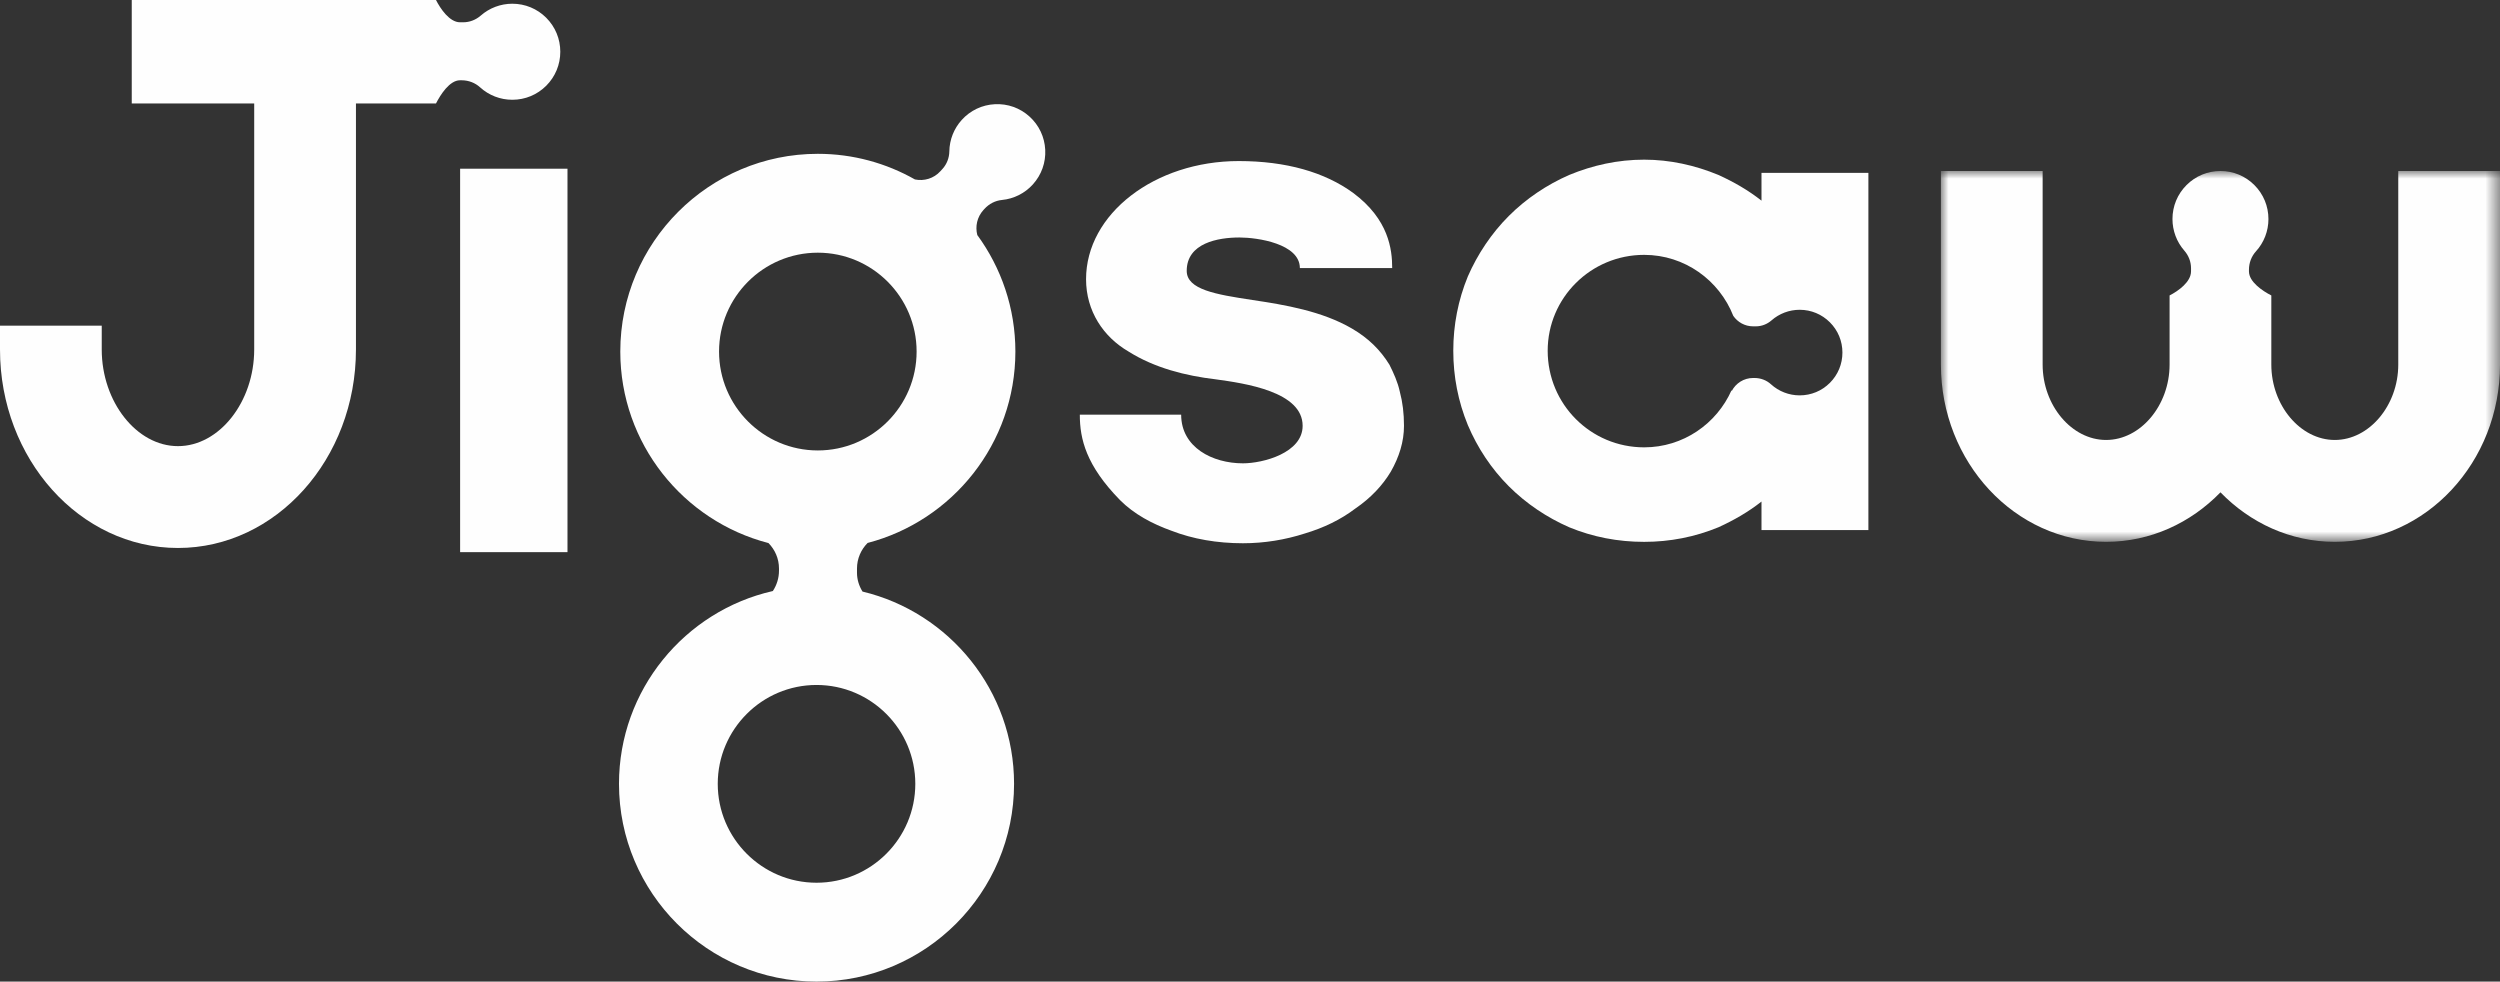
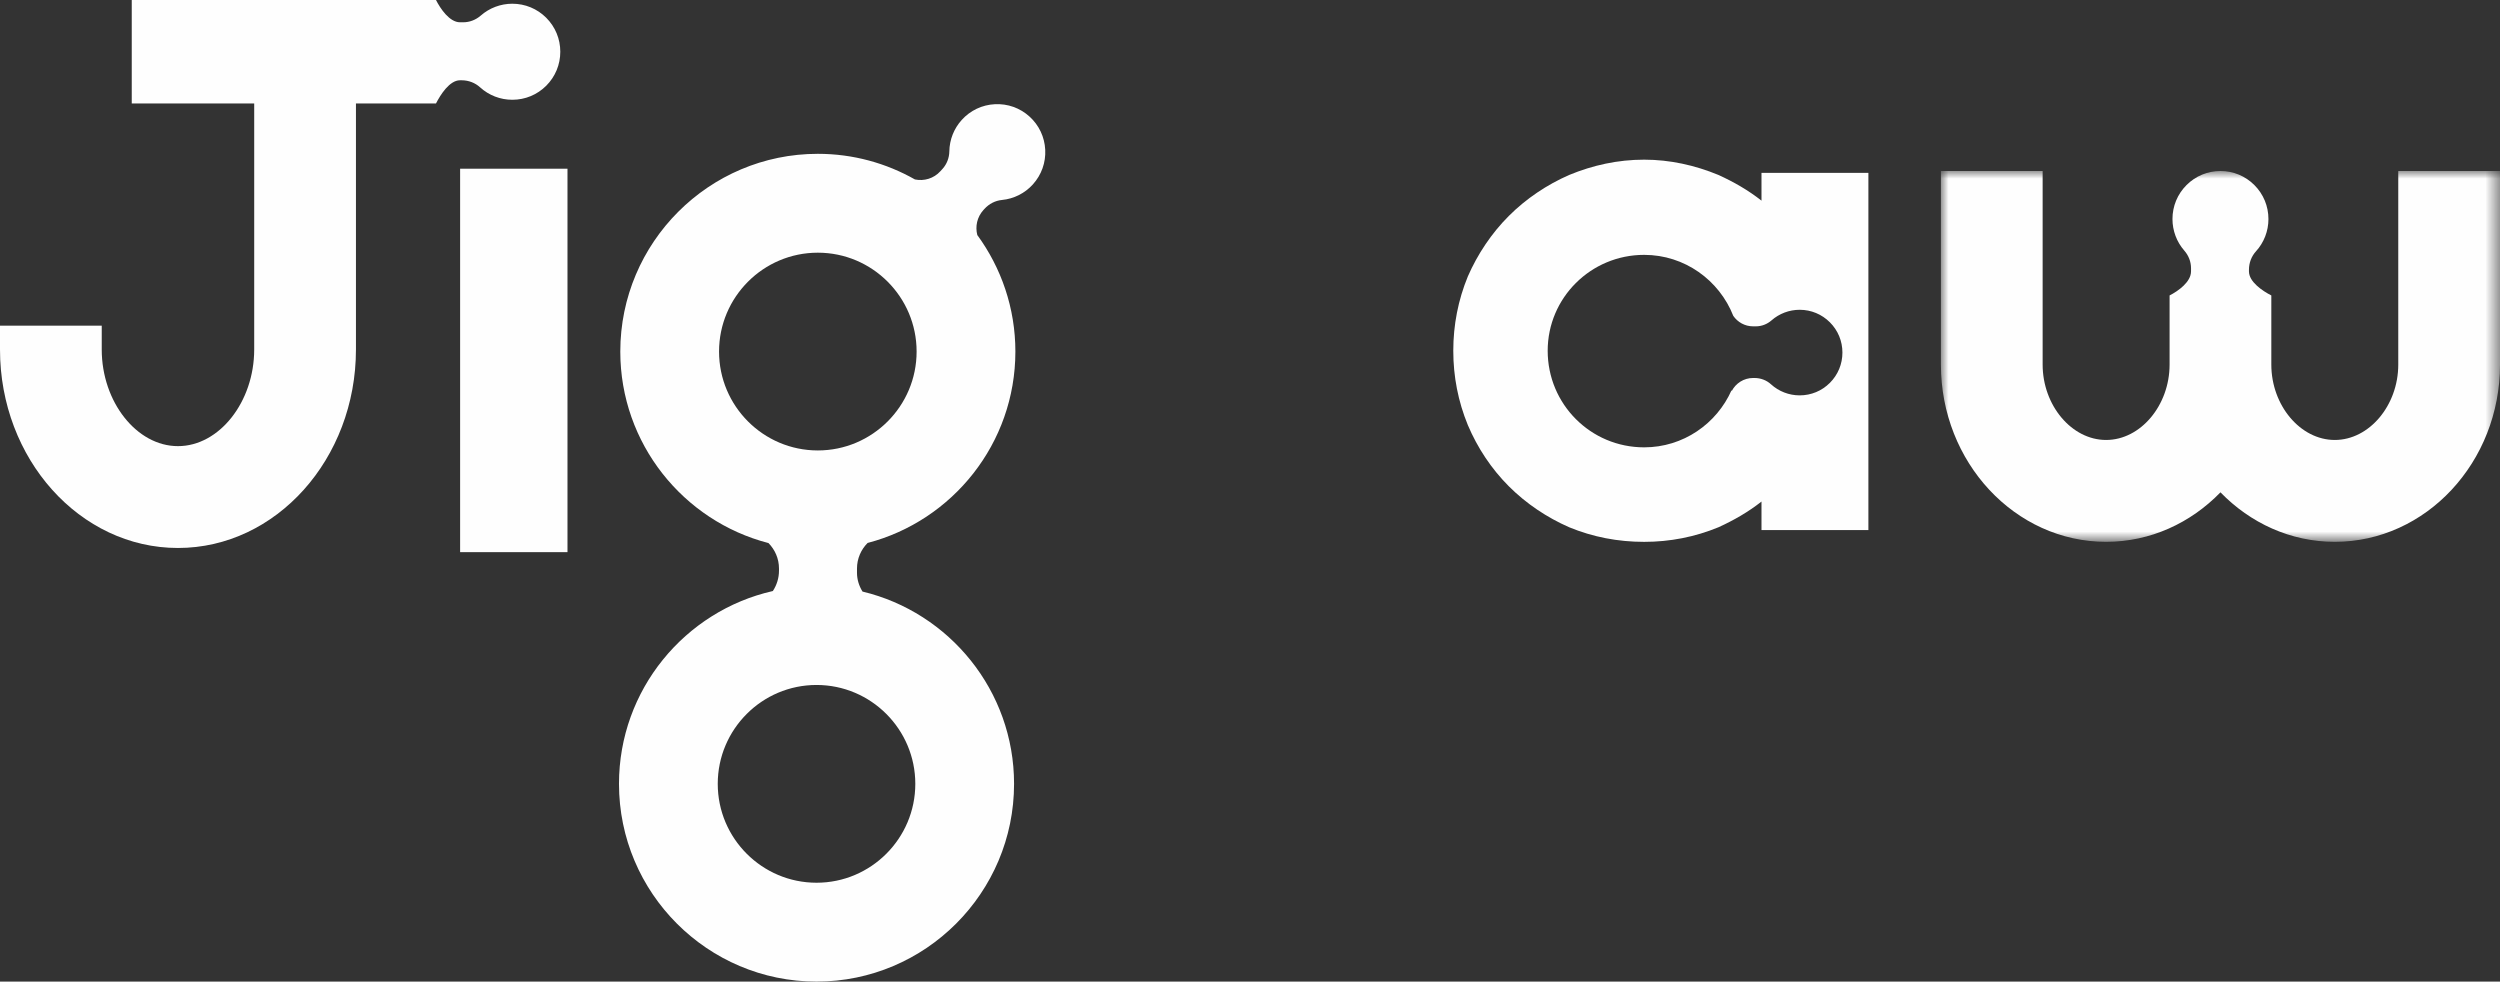
<svg xmlns="http://www.w3.org/2000/svg" xmlns:xlink="http://www.w3.org/1999/xlink" width="163px" height="64px" viewBox="0 0 163 64" version="1.1">
  <rect x="0" y="0" width="163" height="64" fill="#333333" stroke="none" />
  <title>Group 14</title>
  <defs>
    <polygon id="path-1" points="0 0 36.453 0 36.453 24.177 0 24.177" />
  </defs>
  <g id="Page-1" stroke="none" stroke-width="1" fill="none" fill-rule="evenodd">
    <g id="Holding-Page" transform="translate(-794, -990)">
      <g id="Group-14" transform="translate(794, 990)">
        <polygon id="Fill-1" fill="#FEFEFE" points="30 36 37 36 37 11 30 11" />
        <g id="Group-13">
-           <path d="M90.59,23.776 C90.001,22.824 89.232,22.054 88.145,21.42 C86.199,20.287 83.8,19.88 81.673,19.562 C79.275,19.2 77.374,18.883 77.374,17.66 C77.374,15.847 79.411,15.484 80.813,15.484 C81.991,15.484 84.751,15.892 84.751,17.478 L90.771,17.478 C90.771,16.255 90.545,14.307 88.236,12.585 C86.38,11.225 83.846,10.501 80.768,10.501 C75.292,10.501 70.811,13.944 70.811,18.203 C70.811,20.287 71.943,21.964 73.572,22.915 C75.292,24.002 77.328,24.501 79.229,24.727 C81.221,24.999 84.932,25.543 84.932,27.763 C84.932,29.53 82.353,30.209 81.04,30.209 C79.048,30.209 77.012,29.167 77.012,27.038 L70.404,27.038 C70.404,28.623 70.811,30.345 73.029,32.61 C73.934,33.516 75.111,34.151 76.378,34.604 C77.781,35.148 79.365,35.42 81.04,35.42 C82.443,35.42 83.8,35.193 85.068,34.785 C86.29,34.422 87.421,33.879 88.372,33.154 C89.367,32.474 90.137,31.659 90.68,30.753 C91.223,29.801 91.54,28.805 91.54,27.763 C91.54,26.947 91.45,26.222 91.269,25.543 C91.133,24.908 90.861,24.319 90.59,23.776" id="Fill-2" fill="#FEFEFE" />
          <path d="M33.402,6.505 L33.403,6.505 C34.239,6.505 35.025,6.18 35.616,5.588 C36.206,4.997 36.531,4.21 36.531,3.374 L36.531,3.373 C36.531,2.537 36.205,1.751 35.615,1.159 C35.024,0.568 34.239,0.243 33.404,0.243 L33.403,0.243 C32.644,0.243 31.913,0.518 31.344,1.017 C31.022,1.298 30.617,1.453 30.202,1.453 L29.993,1.453 C29.31,1.453 28.717,0.571 28.426,0 L8.59,0 L8.59,6.748 L16.574,6.748 L16.574,22.788 C16.574,26.203 14.298,29.088 11.604,29.088 C8.91,29.088 6.633,26.203 6.633,22.788 L6.633,21.233 L0,21.233 L0,22.788 C0,29.923 5.206,35.728 11.604,35.728 C18.002,35.728 23.208,29.923 23.208,22.788 L23.208,6.748 L28.426,6.748 C28.717,6.177 29.31,5.234 29.993,5.234 L30.098,5.234 C30.549,5.234 30.975,5.397 31.299,5.692 C31.875,6.216 32.622,6.505 33.402,6.505" id="Fill-4" fill="#FEFEFE" />
          <path d="M53.323,29.369 C49.771,29.369 46.882,26.477 46.882,22.922 C46.882,19.367 49.771,16.475 53.323,16.475 C56.874,16.475 59.763,19.367 59.763,22.922 C59.763,26.477 56.874,29.369 53.323,29.369 M59.678,51.107 C59.678,54.662 56.789,57.554 53.238,57.554 C49.686,57.554 46.797,54.662 46.797,51.107 C46.797,47.552 49.686,44.66 53.238,44.66 C56.789,44.66 59.678,47.552 59.678,51.107 M67.124,7.6 L67.123,7.599 C66.504,7.038 65.703,6.752 64.868,6.794 C64.035,6.835 63.266,7.199 62.706,7.819 C62.706,7.82 62.706,7.82 62.705,7.82 C62.196,8.383 61.909,9.11 61.897,9.868 C61.89,10.295 61.733,10.7 61.455,11.008 L61.314,11.163 C60.881,11.642 60.244,11.822 59.654,11.7 C57.783,10.639 55.623,10.029 53.323,10.029 C46.221,10.029 40.443,15.813 40.443,22.922 C40.443,28.919 44.555,33.973 50.105,35.408 C50.526,35.835 50.79,36.419 50.79,37.066 L50.79,37.208 C50.79,37.69 50.645,38.147 50.39,38.535 C44.654,39.836 40.358,44.977 40.358,51.107 C40.358,58.217 46.135,64 53.238,64 C60.339,64 66.117,58.217 66.117,51.107 C66.117,45.031 61.896,39.927 56.236,38.57 C56.006,38.201 55.876,37.779 55.876,37.347 L55.876,37.066 C55.876,36.415 56.143,35.828 56.569,35.4 C62.104,33.956 66.203,28.91 66.203,22.922 C66.203,20.083 65.279,17.457 63.72,15.325 C63.577,14.77 63.702,14.156 64.114,13.7 L64.185,13.622 C64.487,13.288 64.893,13.08 65.33,13.038 C66.105,12.962 66.82,12.602 67.344,12.023 C67.344,12.023 67.344,12.023 67.344,12.022 C67.905,11.402 68.191,10.6 68.149,9.765 C68.107,8.929 67.743,8.16 67.124,7.6" id="Fill-6" fill="#FEFEFE" />
          <path d="M117.339,20.198 L117.34,20.198 C118.084,20.198 118.783,20.489 119.309,21.015 C119.836,21.542 120.126,22.242 120.126,22.988 L120.126,22.988 C120.126,23.733 119.836,24.434 119.31,24.961 C118.784,25.488 118.084,25.778 117.339,25.778 L117.338,25.778 C116.643,25.778 115.978,25.52 115.465,25.053 C115.176,24.79 114.796,24.645 114.395,24.645 L114.301,24.645 C113.692,24.645 113.164,24.995 112.905,25.504 L112.905,25.427 C111.931,27.633 109.74,29.167 107.2,29.167 C103.715,29.167 100.909,26.358 100.909,22.869 C100.909,19.426 103.715,16.617 107.2,16.617 C109.838,16.617 112.097,18.271 113.01,20.594 C113.293,21.006 113.766,21.277 114.301,21.277 L114.487,21.277 C114.857,21.277 115.218,21.138 115.504,20.888 C116.012,20.443 116.663,20.198 117.339,20.198 L117.339,20.198 Z M114.849,13.083 C113.989,12.404 113.039,11.86 112.043,11.407 C110.505,10.772 108.875,10.41 107.2,10.41 C105.48,10.41 103.851,10.772 102.312,11.407 C100.864,12.041 99.506,12.948 98.375,14.08 C97.243,15.212 96.338,16.572 95.704,18.022 C95.071,19.562 94.754,21.193 94.754,22.869 C94.754,24.546 95.071,26.177 95.704,27.717 C96.338,29.213 97.243,30.572 98.375,31.705 C99.506,32.837 100.864,33.743 102.312,34.378 C103.851,35.012 105.48,35.329 107.2,35.329 C108.875,35.329 110.505,35.012 112.043,34.378 C113.039,33.925 113.989,33.381 114.849,32.701 L114.849,34.559 L121.819,34.559 L121.819,11.271 L114.849,11.271 L114.849,13.083 Z" id="Fill-8" fill="#FEFEFE" />
          <g id="Group-12" transform="translate(126.547, 11.15)">
            <mask id="mask-2" fill="white">
              <use xlink:href="#path-1" />
            </mask>
            <g id="Clip-11" />
            <path d="M29.82,0 L29.82,12.62 C29.82,15.285 27.925,17.536 25.682,17.536 C23.438,17.536 21.543,15.285 21.543,12.62 L21.543,8.113 C20.973,7.822 20.085,7.229 20.085,6.545 L20.085,6.439 C20.085,5.988 20.247,5.562 20.542,5.237 C21.066,4.661 21.355,3.912 21.355,3.132 L21.355,3.131 C21.355,2.294 21.03,1.508 20.438,0.916 C19.847,0.325 19.062,-0.001 18.226,0 L18.226,0 C17.391,0 16.605,0.326 16.014,0.917 C15.423,1.508 15.098,2.294 15.098,3.13 L15.098,3.131 C15.098,3.891 15.373,4.623 15.872,5.193 C16.153,5.514 16.308,5.92 16.308,6.335 L16.308,6.545 C16.308,7.229 15.481,7.822 14.91,8.113 L14.91,12.62 C14.91,15.285 13.015,17.536 10.771,17.536 C8.528,17.536 6.633,15.285 6.633,12.62 L6.633,0 L0,0 L0,12.62 C0,18.993 4.832,24.177 10.771,24.177 C13.663,24.177 16.29,22.946 18.227,20.95 C20.164,22.946 22.79,24.177 25.682,24.177 C31.621,24.177 36.454,18.993 36.454,12.62 L36.454,0 L29.82,0 Z" id="Fill-10" fill="#FEFEFE" mask="url(#mask-2)" />
          </g>
        </g>
      </g>
    </g>
  </g>
</svg>